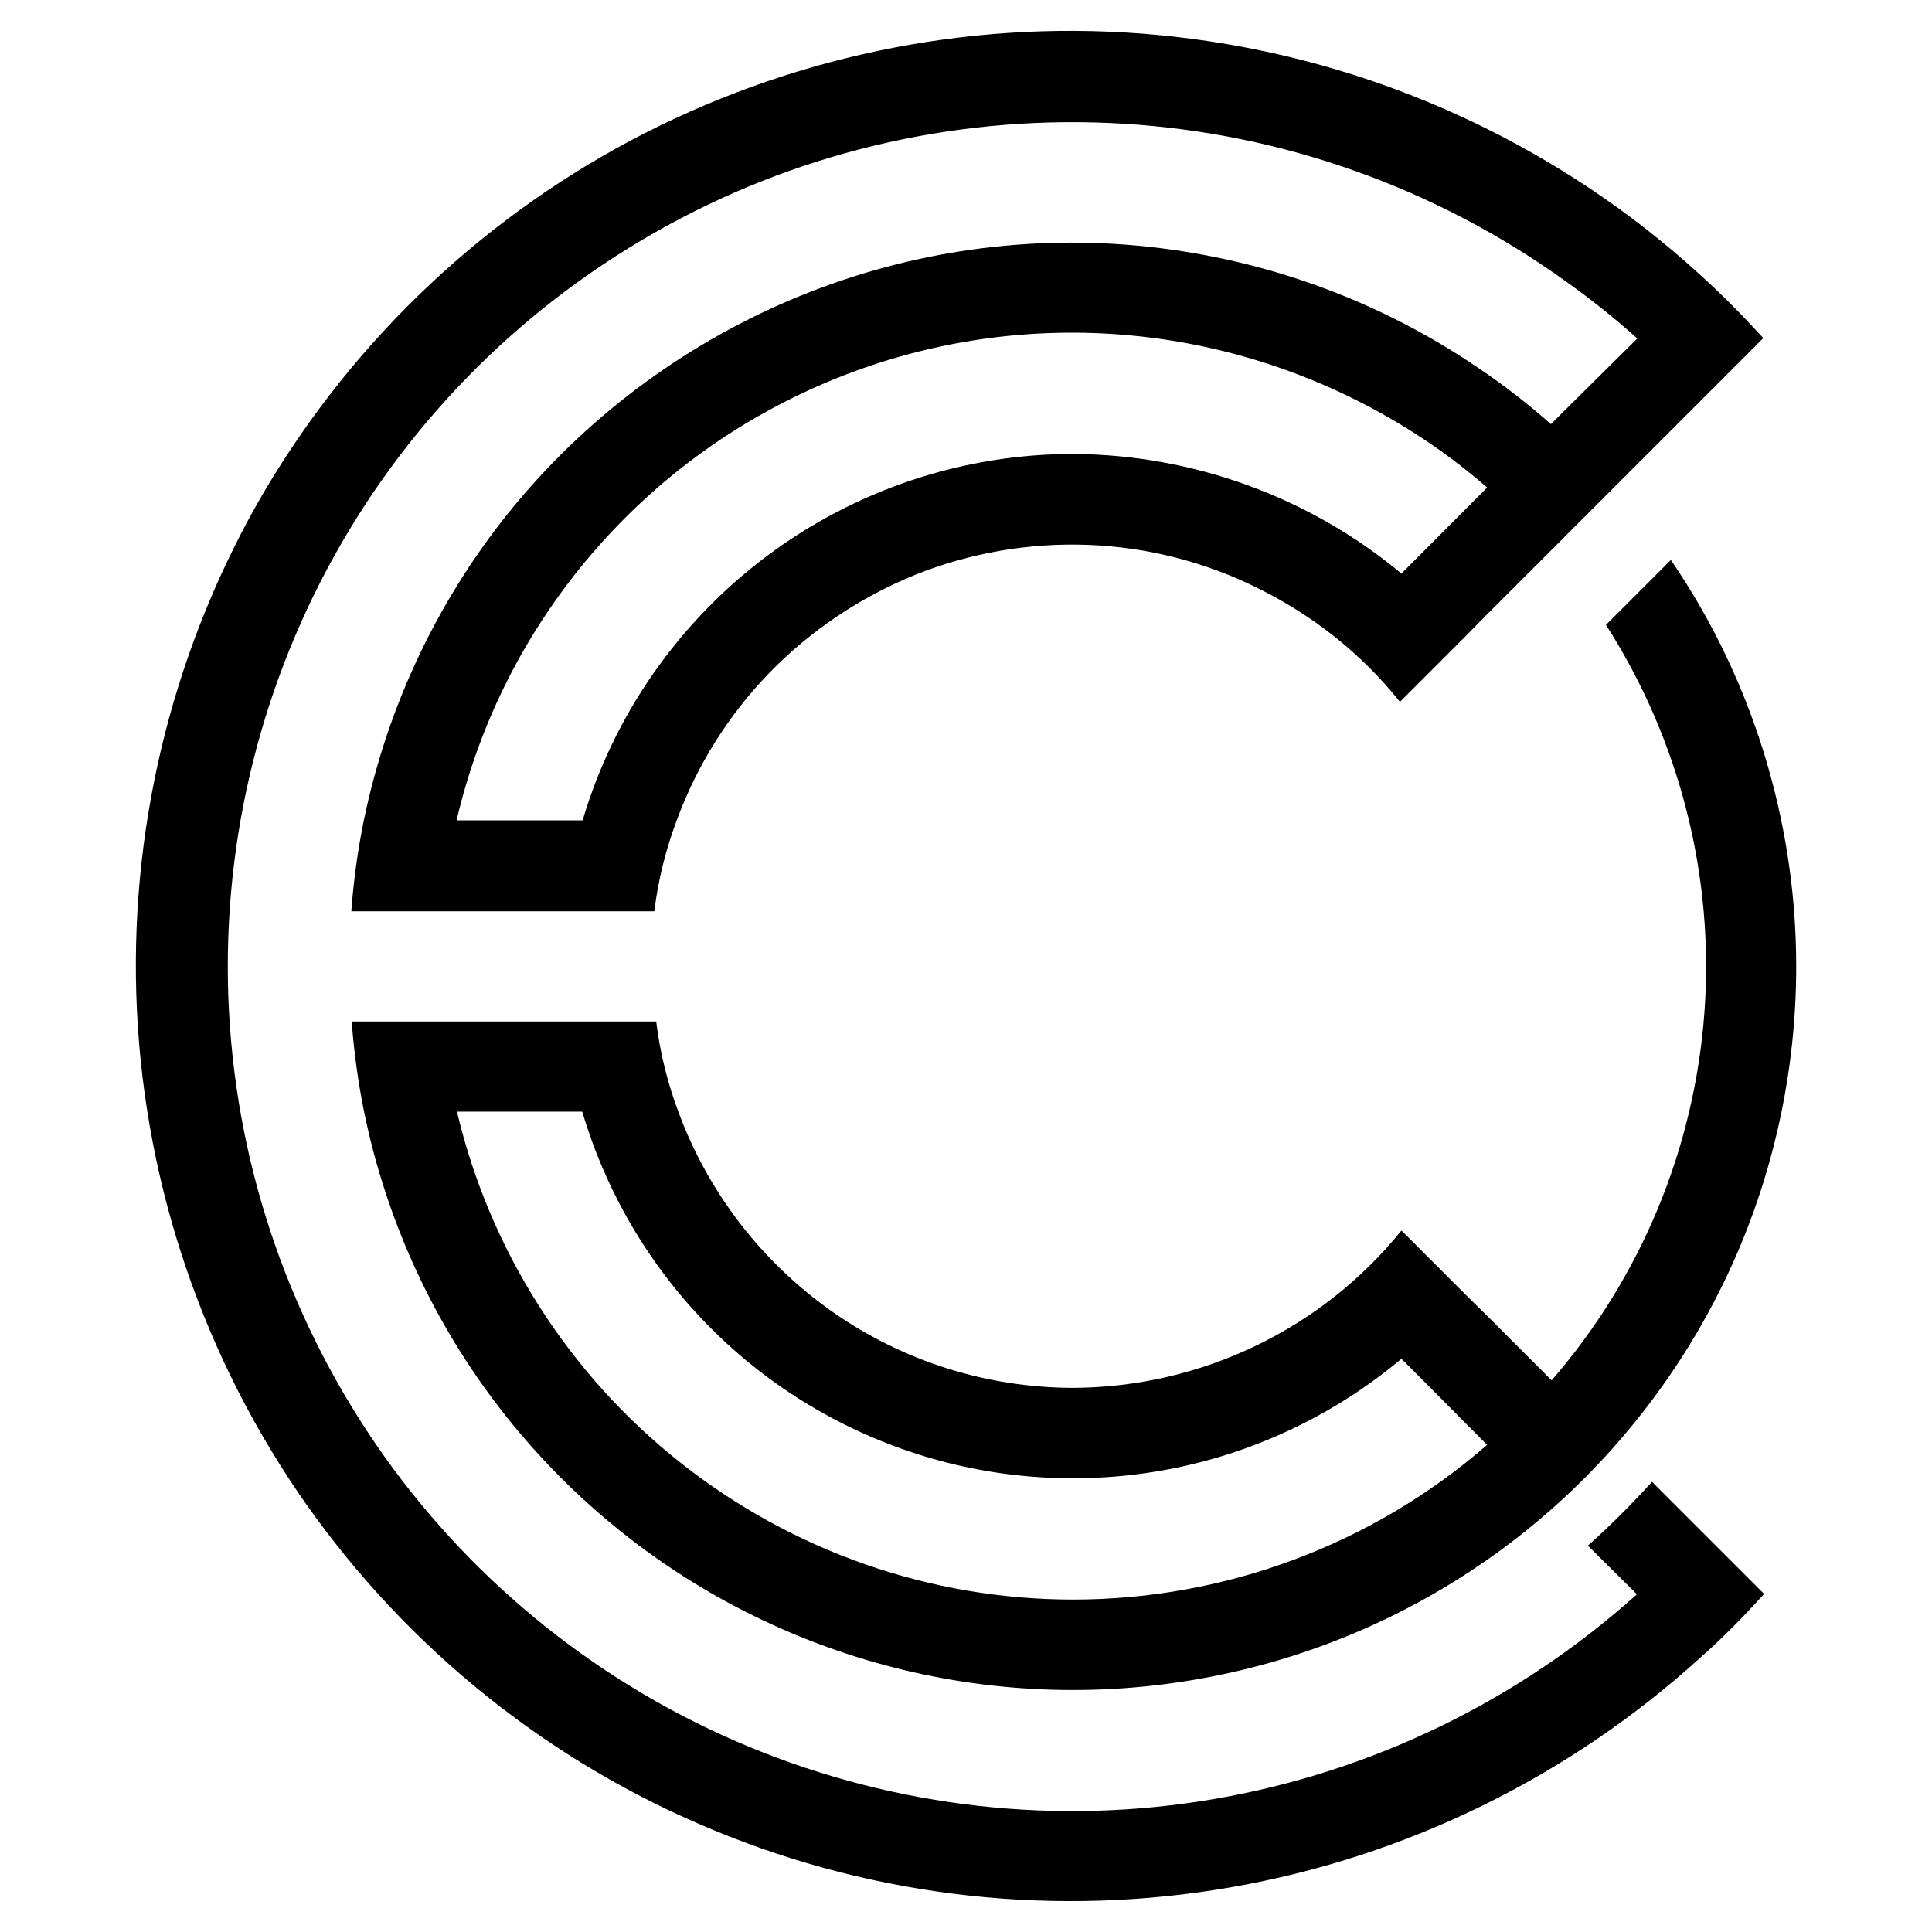
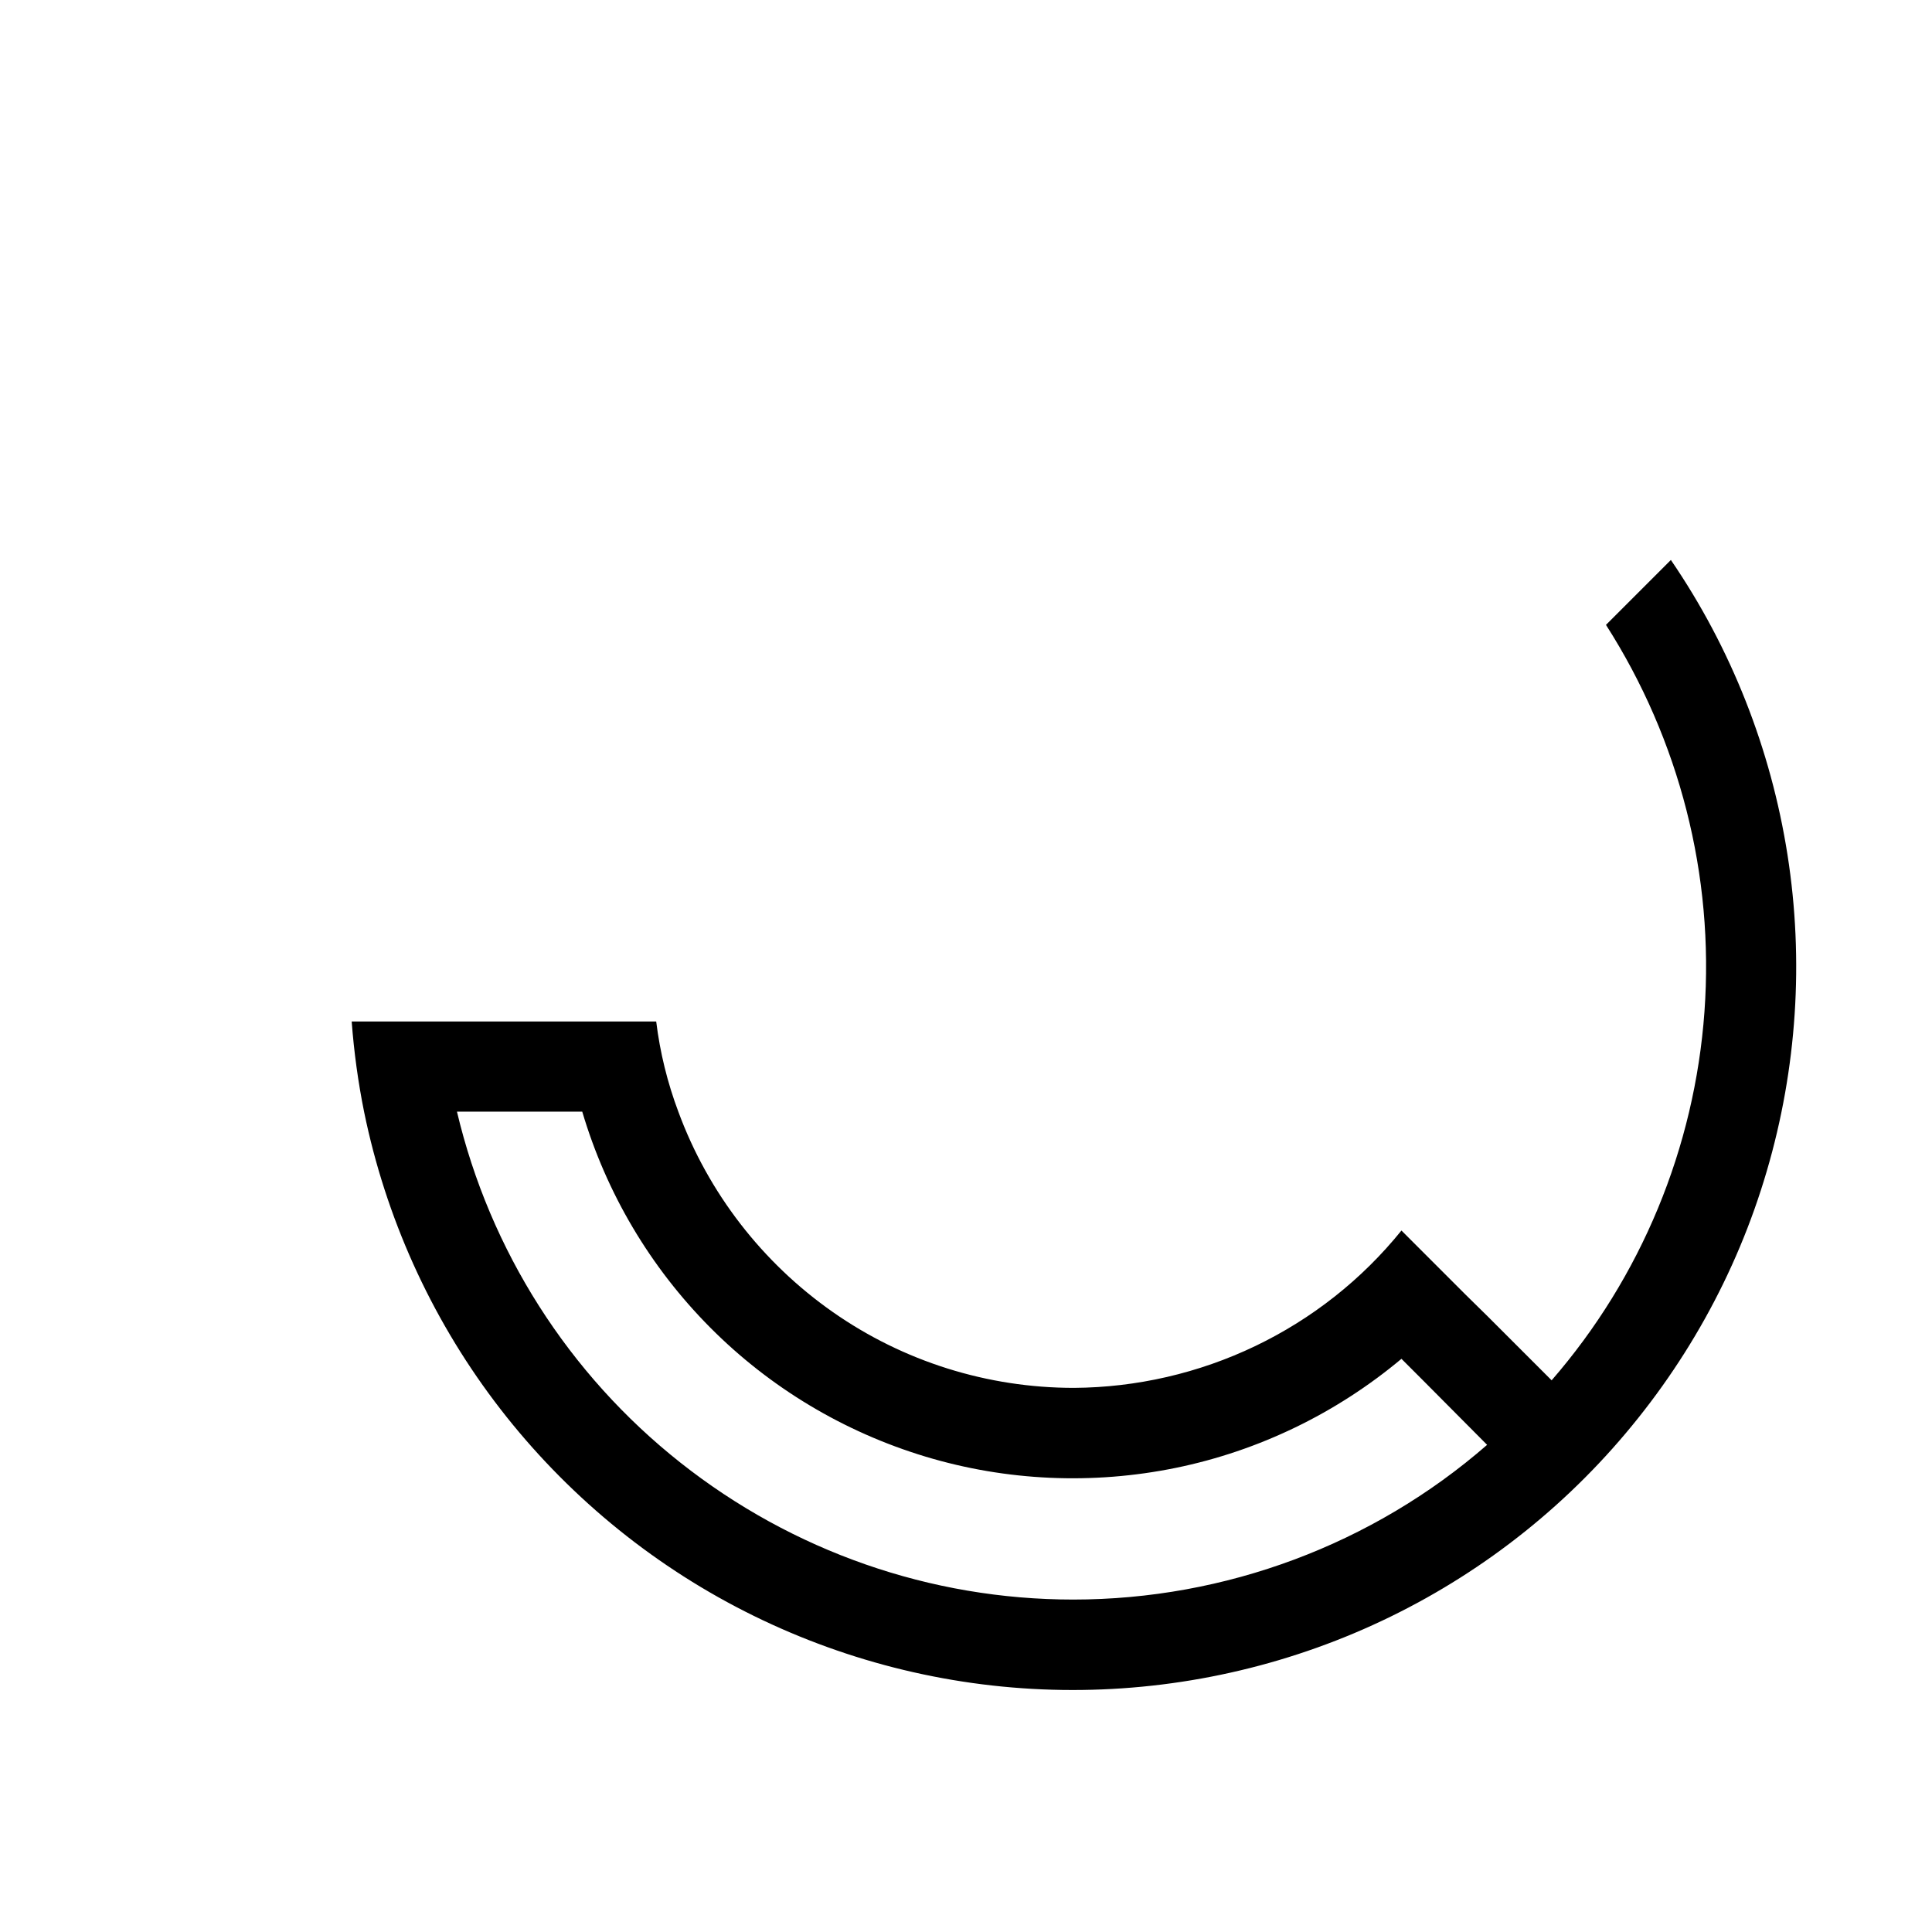
<svg xmlns="http://www.w3.org/2000/svg" xml:space="preserve" style="enable-background:new 0 0 512 512" viewBox="0 0 512 512">
  <path d="m442.8 148.4-17.2 17.2c19.5 30.5 28.7 66.4 26.1 102.5-2.6 36.1-16.8 70.4-40.5 97.7l-17-17-5.8-5.7-17-17c-10.5 13-23.7 23.4-38.7 30.6-15 7.2-31.5 11-48.1 11.1-22.9 0-45.2-7-63.9-20.1-18.7-13.1-33-31.6-40.9-53-2.9-7.7-4.9-15.8-5.9-24H93.2c.6 8 1.7 16.1 3.3 24 5.7 27.8 17.5 54 34.5 76.6s38.9 41.3 64 54.5c25.1 13.2 52.8 20.7 81.2 21.9 28.3 1.2 56.6-3.9 82.7-14.9s49.5-27.7 68.4-48.9c18.9-21.2 32.9-46.2 40.9-73.5 8-27.2 9.9-55.9 5.5-83.9-4.4-28-14.9-54.7-30.9-78.1zM284.4 423.9c-37.8 0-74.4-12.8-104.1-36.3-29.6-23.4-50.5-56.2-59.2-93h33.2c6.4 21.6 18 41.2 33.9 57.2 15.9 16 35.5 27.7 57 34.2 21.5 6.5 44.4 7.5 66.4 3 22-4.5 42.6-14.5 59.8-28.9l5.8 5.8 16.9 17c-30.3 26.4-69.4 41-109.7 41z" />
-   <path d="M437.8 392.7c-5.4 5.9-11 11.6-17 16.9l13 12.9c-31.4 28.2-70.1 47-111.7 54.2s-84.4 2.4-123.4-13.7c-39-16.1-72.7-43-97.1-77.4-24.4-34.5-38.6-75.1-40.9-117.3-2.3-42.2 7.4-84.1 27.9-121 20.5-36.9 51.1-67.2 88.2-87.5 37-20.3 79.1-29.6 121.2-27 42.1 2.6 82.7 17.1 117 41.8 6.6 4.7 12.9 9.7 18.9 15.1L411 112.4c-6-5.3-12.4-10.3-19.1-14.8-26.1-17.8-56.1-28.8-87.5-32.2-31.4-3.4-63.1 1.1-92.3 13-29.2 11.9-55.1 30.8-75.3 55-20.2 24.3-34 53.1-40.4 84.1-1.6 7.9-2.7 15.9-3.3 24h80.3c1-8.2 3-16.2 5.9-24 5.4-14.7 13.8-28.1 24.7-39.3 10.9-11.2 24.1-20 38.6-25.9 14.5-5.8 30.2-8.5 45.8-7.9s31 4.5 45 11.5c14.6 7.2 27.5 17.4 37.6 30.1l17-17 5.7-5.8 17-17 16.9-16.9 22.8-22.8 16.9-16.9c-5.4-5.9-11-11.6-16.9-16.9-5.9-5.4-12.1-10.5-18.5-15.3-37.7-28.1-82.5-44.9-129.4-48.5s-93.8 6.3-135.3 28.3c-41.5 22.1-75.8 55.5-99.1 96.4-23 40.8-34.1 87.5-31.8 134.4 2.3 46.9 17.9 92.3 44.9 130.7 27.1 38.4 64.5 68.4 107.9 86.3 43.4 18 91.1 23.2 137.4 15.1 46.3-8.1 89.3-29.2 124.1-60.8 6-5.3 11.6-11 16.9-16.9l-16.9-16.9-12.8-12.8zM371.4 152c-24.4-20.3-55.2-31.5-87-31.7-29.2 0-57.7 9.5-81.1 27-23.4 17.5-40.6 42.1-48.9 70.1H121c6.1-26.1 18.4-50.3 35.9-70.7s39.5-36.2 64.4-46.3c24.9-10.1 51.8-14 78.4-11.5 26.7 2.5 52.4 11.4 75 25.8 6.8 4.3 13.3 9.2 19.4 14.5L371.4 152z" />
</svg>